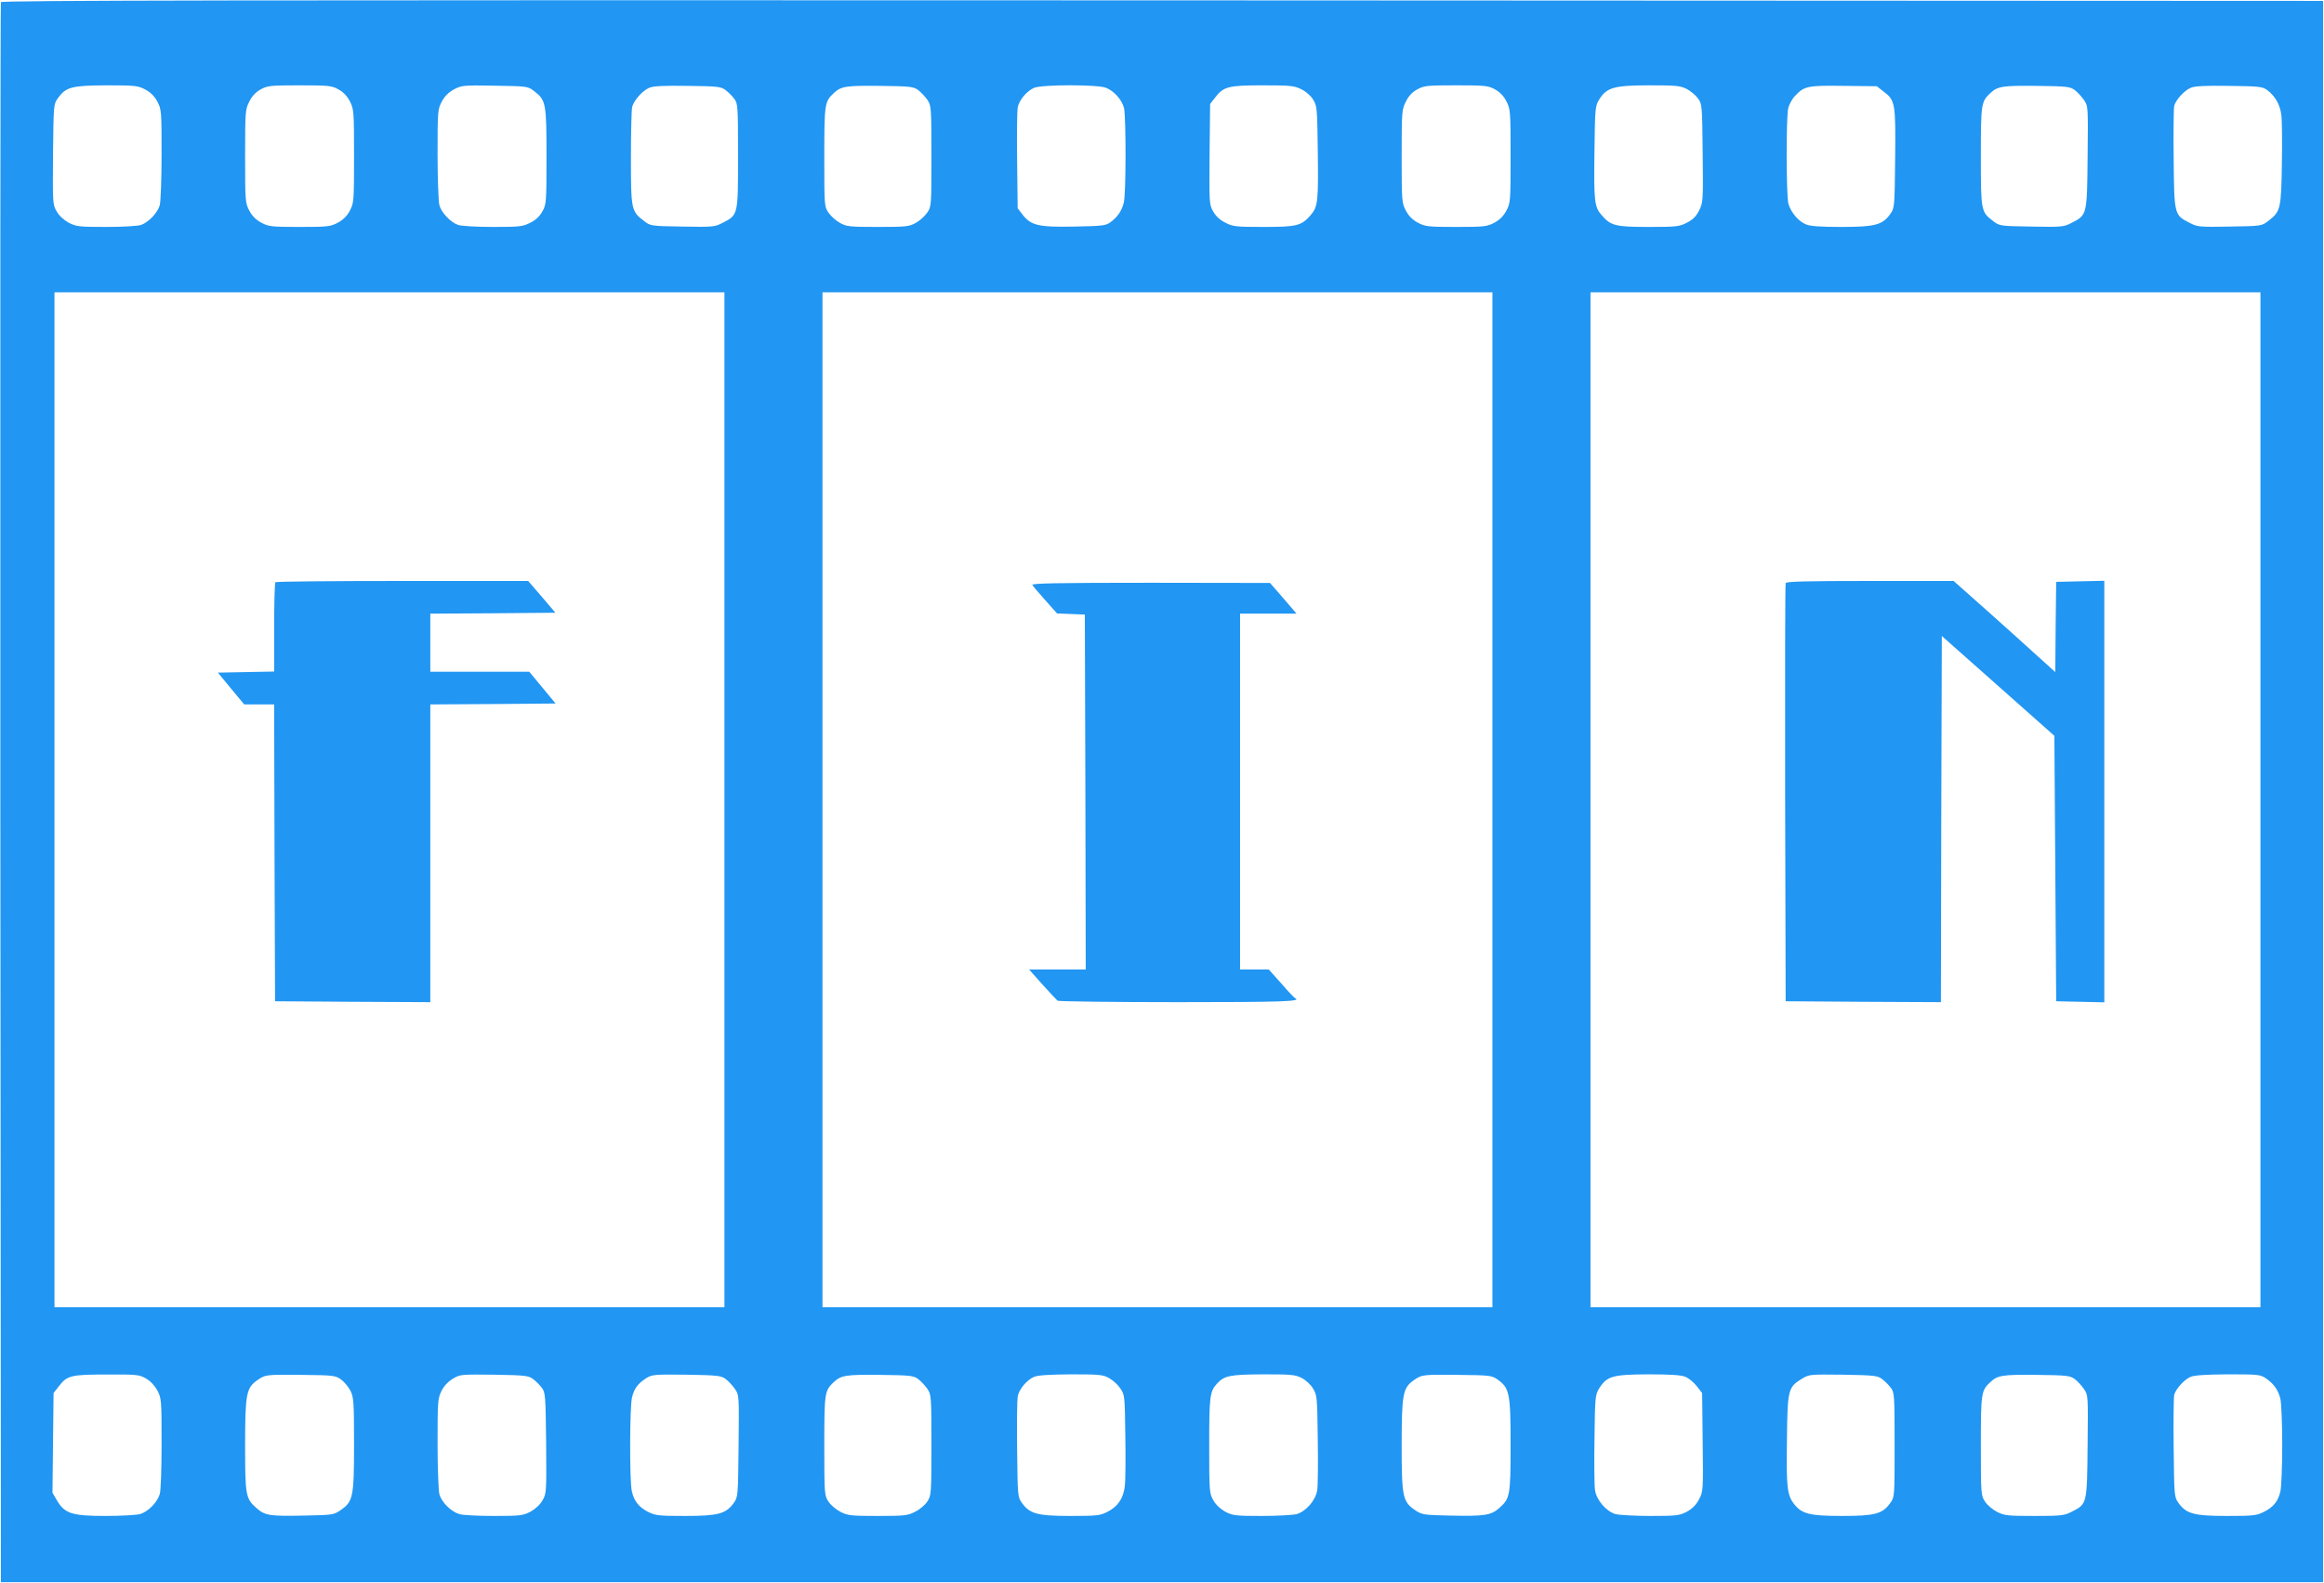
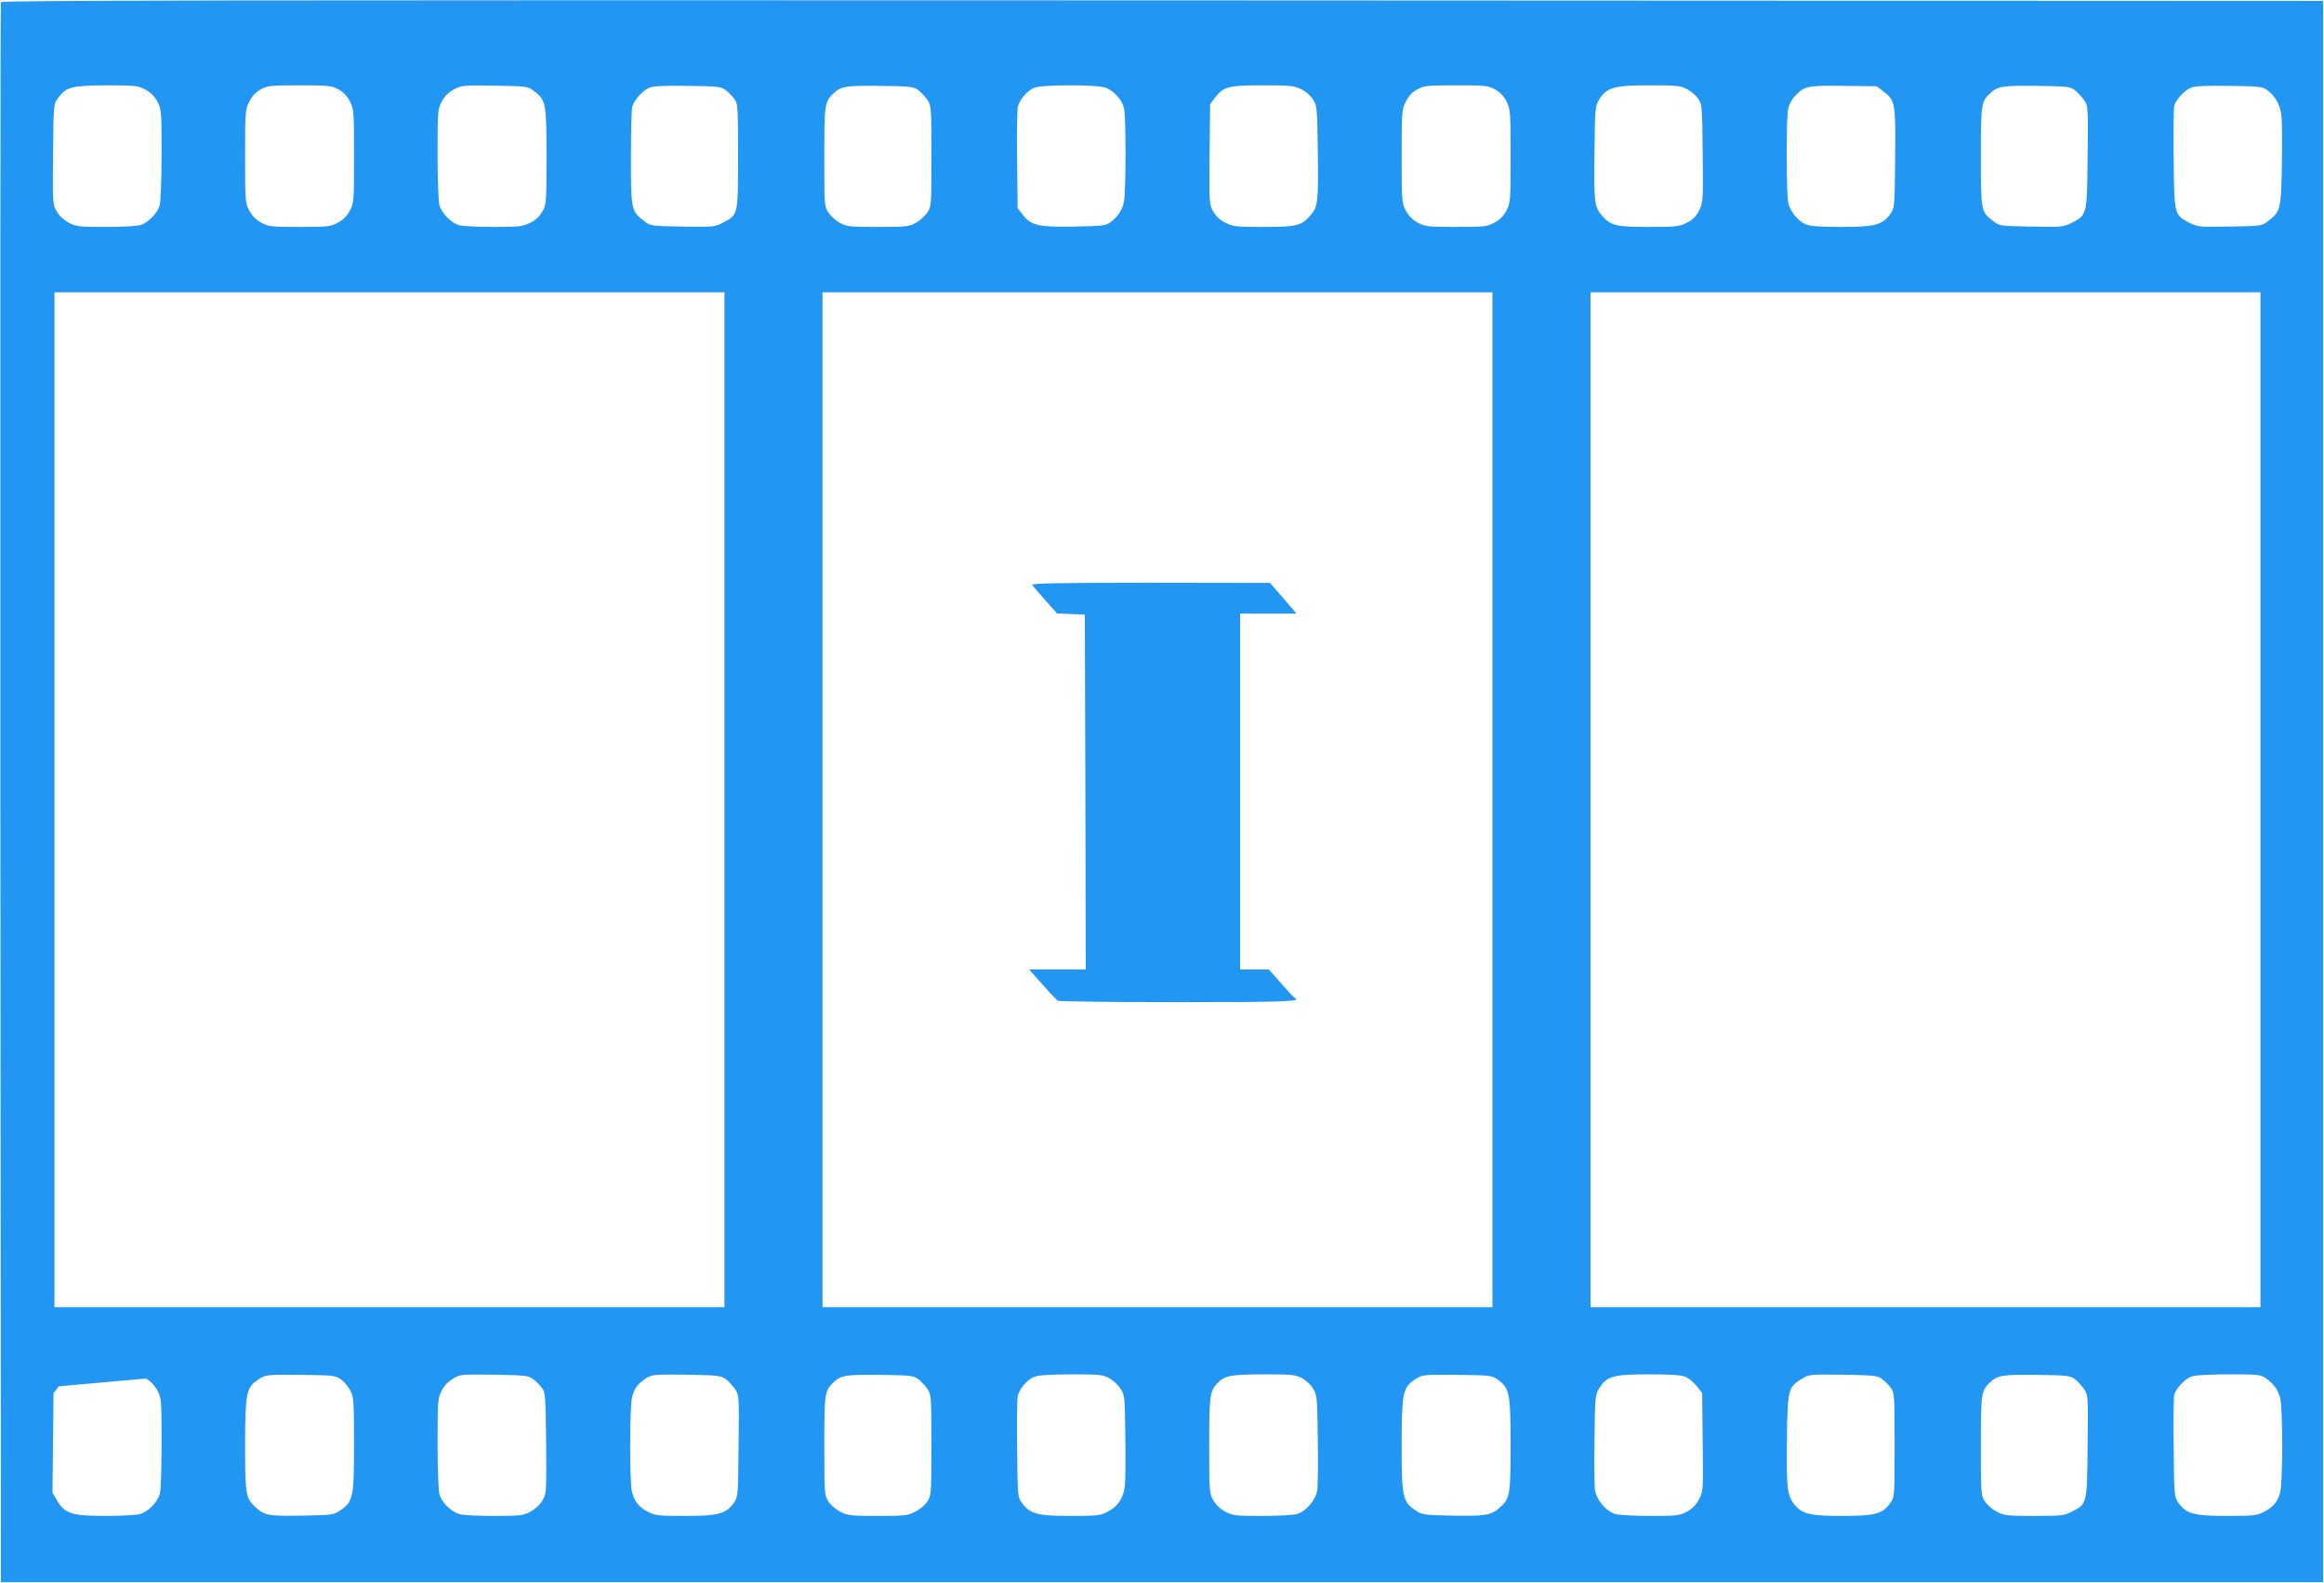
<svg xmlns="http://www.w3.org/2000/svg" version="1.0" width="1280pt" height="872pt" viewBox="0 0 1280 872" preserveAspectRatio="xMidYMid meet">
  <g transform="translate(0,872) scale(0.1,-0.1)" fill="#2196f3" stroke="none">
-     <path d="M5 8708 c-3 -7 -4 -1968 -3 -4358 l3 -4345 6395 0 6395 0 0 4355 0 4355 -6393 3 c-5109 2 -6394 0 -6397 -10z m795 -481 c30 -16 51 -37 67 -67 22 -42 23 -52 23 -289 0 -135 -5 -262 -10 -281 -11 -41 -61 -94 -103 -109 -16 -6 -101 -11 -191 -11 -151 0 -166 2 -207 23 -27 15 -53 38 -67 63 -22 38 -22 44 -20 314 3 270 3 276 26 308 45 63 76 71 268 72 160 0 174 -2 214 -23z m1065 0 c26 -14 48 -37 63 -67 21 -42 22 -55 22 -301 0 -248 -1 -257 -23 -299 -16 -30 -37 -51 -67 -67 -40 -21 -55 -23 -210 -23 -155 0 -170 2 -210 23 -30 16 -51 37 -67 67 -22 42 -23 51 -23 299 0 246 1 259 23 301 14 30 36 53 62 67 37 21 52 23 215 23 163 0 178 -2 215 -23z m1077 -9 c65 -50 68 -65 68 -360 0 -254 -1 -264 -23 -303 -14 -26 -37 -48 -67 -62 -40 -21 -58 -23 -206 -23 -91 0 -175 5 -191 11 -42 15 -92 68 -103 109 -5 19 -10 146 -10 281 0 237 1 247 23 289 16 30 37 51 68 68 42 22 51 23 225 20 179 -3 181 -3 216 -30z m1054 6 c15 -11 37 -33 48 -48 20 -26 21 -40 21 -316 0 -328 1 -323 -86 -368 -42 -22 -53 -23 -220 -20 -175 3 -176 3 -212 31 -70 53 -72 62 -72 347 0 140 3 267 7 282 11 37 56 88 93 104 22 10 76 13 212 11 166 -2 184 -4 209 -23z m1061 0 c15 -11 38 -36 51 -54 21 -32 22 -39 22 -310 0 -272 0 -278 -23 -311 -12 -18 -40 -44 -62 -56 -37 -21 -52 -23 -210 -23 -158 0 -173 2 -210 23 -22 12 -50 38 -62 56 -23 33 -23 39 -23 308 0 292 2 303 52 350 41 38 66 42 255 40 167 -2 184 -4 210 -23z m1036 12 c45 -19 87 -67 98 -112 11 -51 11 -468 -1 -518 -10 -45 -34 -81 -74 -110 -25 -19 -44 -21 -198 -24 -198 -4 -240 6 -286 66 l-27 35 -3 261 c-2 144 0 275 3 293 7 40 49 91 90 109 43 19 354 19 398 0z m1073 -7 c26 -12 53 -36 66 -57 22 -35 23 -47 26 -277 4 -287 1 -314 -41 -362 -50 -57 -76 -63 -260 -63 -149 0 -167 2 -207 23 -30 14 -53 36 -68 62 -22 39 -22 45 -20 316 l3 276 27 35 c47 61 72 68 262 68 151 0 174 -2 212 -21z m1069 -2 c26 -14 48 -37 63 -67 21 -42 22 -55 22 -301 0 -248 -1 -257 -23 -299 -16 -30 -37 -51 -67 -67 -40 -21 -55 -23 -210 -23 -155 0 -170 2 -210 23 -30 16 -51 37 -67 67 -22 42 -23 51 -23 299 0 246 1 259 23 301 14 30 36 53 62 67 37 21 52 23 215 23 163 0 178 -2 215 -23z m1055 3 c21 -11 49 -34 62 -52 23 -32 23 -38 26 -303 3 -264 2 -271 -20 -315 -17 -33 -35 -51 -68 -67 -40 -21 -58 -23 -207 -23 -184 0 -210 6 -260 63 -42 48 -45 75 -41 362 3 229 4 242 26 277 41 66 82 78 275 78 147 0 172 -2 207 -20z m1084 -14 c65 -49 67 -64 64 -369 -3 -269 -3 -272 -27 -306 -43 -60 -84 -71 -269 -71 -115 0 -172 4 -195 14 -42 17 -83 66 -97 114 -12 45 -13 472 -1 526 5 21 22 52 38 68 50 54 70 58 269 55 l181 -2 37 -29z m1053 8 c15 -11 38 -36 51 -55 23 -33 23 -35 20 -315 -3 -321 -3 -318 -89 -362 -42 -22 -53 -23 -220 -20 -175 3 -176 3 -212 31 -66 50 -67 55 -67 357 0 289 2 300 52 347 41 38 66 42 255 40 167 -2 184 -4 210 -23z m1060 0 c44 -33 71 -80 78 -137 4 -29 5 -151 3 -272 -4 -246 -7 -260 -75 -312 -36 -28 -37 -28 -212 -31 -167 -3 -178 -2 -220 20 -86 44 -86 42 -89 351 -2 150 0 282 3 294 8 32 55 84 90 99 22 10 76 13 212 11 166 -2 184 -4 210 -23z m-8497 -3909 l0 -2795 -1845 0 -1845 0 0 2795 0 2795 1845 0 1845 0 0 -2795z m4230 0 l0 -2795 -1845 0 -1845 0 0 2795 0 2795 1845 0 1845 0 0 -2795z m4230 0 l0 -2795 -1845 0 -1845 0 0 2795 0 2795 1845 0 1845 0 0 -2795z m-11646 -3188 c25 -14 48 -39 63 -66 22 -43 23 -52 23 -290 0 -135 -4 -262 -10 -280 -13 -46 -65 -99 -110 -111 -19 -5 -104 -10 -189 -10 -185 0 -224 13 -267 85 l-25 43 3 274 3 275 29 37 c45 60 68 65 266 65 163 1 178 -1 214 -22z m1074 -5 c18 -13 41 -41 52 -62 18 -36 20 -60 20 -296 0 -292 -5 -316 -77 -364 -34 -24 -45 -25 -197 -28 -192 -4 -216 0 -263 41 -60 53 -63 68 -63 349 0 280 7 313 66 355 46 32 49 32 244 30 176 -2 187 -3 218 -25z m1058 2 c15 -11 37 -33 48 -48 20 -26 21 -42 24 -304 2 -272 2 -278 -20 -316 -14 -25 -40 -48 -67 -63 -41 -21 -56 -23 -200 -23 -86 0 -172 4 -190 10 -46 13 -99 65 -111 110 -5 19 -10 145 -10 279 0 228 1 248 21 288 13 28 36 52 62 68 41 25 44 25 229 23 170 -3 189 -5 214 -24z m1061 0 c15 -11 38 -36 51 -55 23 -33 23 -35 20 -314 -3 -277 -3 -280 -27 -314 -43 -59 -84 -71 -266 -71 -147 0 -164 2 -205 22 -52 27 -78 60 -90 114 -13 55 -12 466 1 517 12 50 34 78 80 107 32 19 46 20 221 18 171 -3 189 -5 215 -24z m1060 0 c15 -11 38 -36 51 -54 21 -32 22 -39 22 -310 0 -271 -1 -278 -23 -311 -12 -19 -42 -44 -67 -56 -40 -21 -58 -23 -205 -23 -147 0 -165 2 -205 22 -25 13 -55 38 -67 57 -22 33 -23 40 -23 308 0 292 2 303 52 350 41 38 66 42 255 40 167 -2 184 -4 210 -23z m1052 5 c20 -11 48 -36 61 -56 25 -36 25 -41 28 -262 2 -124 1 -249 -3 -278 -8 -67 -39 -112 -95 -140 -40 -21 -58 -23 -205 -23 -182 0 -223 12 -266 71 -24 33 -24 38 -27 294 -2 143 0 274 3 292 7 40 49 91 90 109 21 9 82 13 204 14 157 0 177 -2 210 -21z m1060 1 c22 -11 50 -36 62 -57 23 -37 24 -46 27 -278 2 -132 1 -259 -3 -283 -8 -55 -62 -117 -113 -132 -21 -5 -107 -10 -193 -10 -144 0 -159 2 -200 23 -27 15 -52 38 -66 63 -22 38 -23 48 -23 301 0 271 3 298 43 342 41 44 71 50 255 51 153 0 177 -2 211 -20z m1080 -9 c65 -47 71 -75 71 -359 0 -281 -3 -296 -63 -349 -46 -40 -81 -45 -273 -41 -141 3 -153 5 -187 28 -72 48 -77 73 -77 361 0 281 7 314 66 356 46 32 49 32 244 30 178 -2 186 -3 219 -26z m1035 15 c18 -8 46 -31 62 -52 l29 -37 3 -271 c3 -268 3 -272 -21 -316 -16 -30 -37 -51 -67 -67 -40 -21 -56 -23 -199 -23 -86 0 -172 5 -193 10 -51 15 -105 77 -113 132 -4 24 -5 151 -3 283 3 232 4 241 26 278 43 67 73 76 270 77 126 0 182 -4 206 -14z m1082 -12 c15 -11 37 -33 48 -48 20 -26 21 -40 21 -314 0 -287 0 -287 -24 -321 -43 -60 -84 -71 -266 -71 -177 0 -221 11 -263 65 -39 49 -44 94 -40 354 3 278 6 290 83 337 39 24 44 24 227 22 170 -3 189 -5 214 -24z m1061 0 c15 -11 38 -36 51 -55 23 -33 23 -35 20 -315 -3 -321 -3 -318 -88 -361 -40 -21 -58 -23 -205 -23 -147 0 -165 2 -205 22 -25 13 -55 38 -67 57 -22 33 -23 40 -23 308 0 292 2 303 52 350 41 38 66 42 255 40 167 -2 184 -4 210 -23z m1053 4 c44 -30 69 -66 80 -114 5 -21 10 -136 10 -254 0 -118 -5 -233 -10 -254 -12 -54 -38 -87 -90 -113 -41 -21 -58 -23 -205 -23 -182 0 -223 12 -266 71 -24 34 -24 37 -27 304 -2 148 0 280 3 292 8 32 55 84 90 99 21 9 82 13 206 14 166 0 178 -1 209 -22z" />
-     <path d="M1517 5513 c-4 -3 -7 -116 -7 -249 l0 -243 -155 -3 -155 -3 72 -87 73 -88 82 0 83 0 2 -817 3 -818 428 -3 427 -2 0 820 0 820 345 2 345 3 -72 87 -73 88 -272 0 -273 0 0 160 0 160 344 2 345 3 -75 88 -75 87 -693 0 c-381 0 -696 -3 -699 -7z" />
+     <path d="M5 8708 c-3 -7 -4 -1968 -3 -4358 l3 -4345 6395 0 6395 0 0 4355 0 4355 -6393 3 c-5109 2 -6394 0 -6397 -10z m795 -481 c30 -16 51 -37 67 -67 22 -42 23 -52 23 -289 0 -135 -5 -262 -10 -281 -11 -41 -61 -94 -103 -109 -16 -6 -101 -11 -191 -11 -151 0 -166 2 -207 23 -27 15 -53 38 -67 63 -22 38 -22 44 -20 314 3 270 3 276 26 308 45 63 76 71 268 72 160 0 174 -2 214 -23z m1065 0 c26 -14 48 -37 63 -67 21 -42 22 -55 22 -301 0 -248 -1 -257 -23 -299 -16 -30 -37 -51 -67 -67 -40 -21 -55 -23 -210 -23 -155 0 -170 2 -210 23 -30 16 -51 37 -67 67 -22 42 -23 51 -23 299 0 246 1 259 23 301 14 30 36 53 62 67 37 21 52 23 215 23 163 0 178 -2 215 -23z m1077 -9 c65 -50 68 -65 68 -360 0 -254 -1 -264 -23 -303 -14 -26 -37 -48 -67 -62 -40 -21 -58 -23 -206 -23 -91 0 -175 5 -191 11 -42 15 -92 68 -103 109 -5 19 -10 146 -10 281 0 237 1 247 23 289 16 30 37 51 68 68 42 22 51 23 225 20 179 -3 181 -3 216 -30z m1054 6 c15 -11 37 -33 48 -48 20 -26 21 -40 21 -316 0 -328 1 -323 -86 -368 -42 -22 -53 -23 -220 -20 -175 3 -176 3 -212 31 -70 53 -72 62 -72 347 0 140 3 267 7 282 11 37 56 88 93 104 22 10 76 13 212 11 166 -2 184 -4 209 -23z m1061 0 c15 -11 38 -36 51 -54 21 -32 22 -39 22 -310 0 -272 0 -278 -23 -311 -12 -18 -40 -44 -62 -56 -37 -21 -52 -23 -210 -23 -158 0 -173 2 -210 23 -22 12 -50 38 -62 56 -23 33 -23 39 -23 308 0 292 2 303 52 350 41 38 66 42 255 40 167 -2 184 -4 210 -23z m1036 12 c45 -19 87 -67 98 -112 11 -51 11 -468 -1 -518 -10 -45 -34 -81 -74 -110 -25 -19 -44 -21 -198 -24 -198 -4 -240 6 -286 66 l-27 35 -3 261 c-2 144 0 275 3 293 7 40 49 91 90 109 43 19 354 19 398 0z m1073 -7 c26 -12 53 -36 66 -57 22 -35 23 -47 26 -277 4 -287 1 -314 -41 -362 -50 -57 -76 -63 -260 -63 -149 0 -167 2 -207 23 -30 14 -53 36 -68 62 -22 39 -22 45 -20 316 l3 276 27 35 c47 61 72 68 262 68 151 0 174 -2 212 -21z m1069 -2 c26 -14 48 -37 63 -67 21 -42 22 -55 22 -301 0 -248 -1 -257 -23 -299 -16 -30 -37 -51 -67 -67 -40 -21 -55 -23 -210 -23 -155 0 -170 2 -210 23 -30 16 -51 37 -67 67 -22 42 -23 51 -23 299 0 246 1 259 23 301 14 30 36 53 62 67 37 21 52 23 215 23 163 0 178 -2 215 -23z m1055 3 c21 -11 49 -34 62 -52 23 -32 23 -38 26 -303 3 -264 2 -271 -20 -315 -17 -33 -35 -51 -68 -67 -40 -21 -58 -23 -207 -23 -184 0 -210 6 -260 63 -42 48 -45 75 -41 362 3 229 4 242 26 277 41 66 82 78 275 78 147 0 172 -2 207 -20z m1084 -14 c65 -49 67 -64 64 -369 -3 -269 -3 -272 -27 -306 -43 -60 -84 -71 -269 -71 -115 0 -172 4 -195 14 -42 17 -83 66 -97 114 -12 45 -13 472 -1 526 5 21 22 52 38 68 50 54 70 58 269 55 l181 -2 37 -29z m1053 8 c15 -11 38 -36 51 -55 23 -33 23 -35 20 -315 -3 -321 -3 -318 -89 -362 -42 -22 -53 -23 -220 -20 -175 3 -176 3 -212 31 -66 50 -67 55 -67 357 0 289 2 300 52 347 41 38 66 42 255 40 167 -2 184 -4 210 -23z m1060 0 c44 -33 71 -80 78 -137 4 -29 5 -151 3 -272 -4 -246 -7 -260 -75 -312 -36 -28 -37 -28 -212 -31 -167 -3 -178 -2 -220 20 -86 44 -86 42 -89 351 -2 150 0 282 3 294 8 32 55 84 90 99 22 10 76 13 212 11 166 -2 184 -4 210 -23z m-8497 -3909 l0 -2795 -1845 0 -1845 0 0 2795 0 2795 1845 0 1845 0 0 -2795z m4230 0 l0 -2795 -1845 0 -1845 0 0 2795 0 2795 1845 0 1845 0 0 -2795z m4230 0 l0 -2795 -1845 0 -1845 0 0 2795 0 2795 1845 0 1845 0 0 -2795z m-11646 -3188 c25 -14 48 -39 63 -66 22 -43 23 -52 23 -290 0 -135 -4 -262 -10 -280 -13 -46 -65 -99 -110 -111 -19 -5 -104 -10 -189 -10 -185 0 -224 13 -267 85 l-25 43 3 274 3 275 29 37 z m1074 -5 c18 -13 41 -41 52 -62 18 -36 20 -60 20 -296 0 -292 -5 -316 -77 -364 -34 -24 -45 -25 -197 -28 -192 -4 -216 0 -263 41 -60 53 -63 68 -63 349 0 280 7 313 66 355 46 32 49 32 244 30 176 -2 187 -3 218 -25z m1058 2 c15 -11 37 -33 48 -48 20 -26 21 -42 24 -304 2 -272 2 -278 -20 -316 -14 -25 -40 -48 -67 -63 -41 -21 -56 -23 -200 -23 -86 0 -172 4 -190 10 -46 13 -99 65 -111 110 -5 19 -10 145 -10 279 0 228 1 248 21 288 13 28 36 52 62 68 41 25 44 25 229 23 170 -3 189 -5 214 -24z m1061 0 c15 -11 38 -36 51 -55 23 -33 23 -35 20 -314 -3 -277 -3 -280 -27 -314 -43 -59 -84 -71 -266 -71 -147 0 -164 2 -205 22 -52 27 -78 60 -90 114 -13 55 -12 466 1 517 12 50 34 78 80 107 32 19 46 20 221 18 171 -3 189 -5 215 -24z m1060 0 c15 -11 38 -36 51 -54 21 -32 22 -39 22 -310 0 -271 -1 -278 -23 -311 -12 -19 -42 -44 -67 -56 -40 -21 -58 -23 -205 -23 -147 0 -165 2 -205 22 -25 13 -55 38 -67 57 -22 33 -23 40 -23 308 0 292 2 303 52 350 41 38 66 42 255 40 167 -2 184 -4 210 -23z m1052 5 c20 -11 48 -36 61 -56 25 -36 25 -41 28 -262 2 -124 1 -249 -3 -278 -8 -67 -39 -112 -95 -140 -40 -21 -58 -23 -205 -23 -182 0 -223 12 -266 71 -24 33 -24 38 -27 294 -2 143 0 274 3 292 7 40 49 91 90 109 21 9 82 13 204 14 157 0 177 -2 210 -21z m1060 1 c22 -11 50 -36 62 -57 23 -37 24 -46 27 -278 2 -132 1 -259 -3 -283 -8 -55 -62 -117 -113 -132 -21 -5 -107 -10 -193 -10 -144 0 -159 2 -200 23 -27 15 -52 38 -66 63 -22 38 -23 48 -23 301 0 271 3 298 43 342 41 44 71 50 255 51 153 0 177 -2 211 -20z m1080 -9 c65 -47 71 -75 71 -359 0 -281 -3 -296 -63 -349 -46 -40 -81 -45 -273 -41 -141 3 -153 5 -187 28 -72 48 -77 73 -77 361 0 281 7 314 66 356 46 32 49 32 244 30 178 -2 186 -3 219 -26z m1035 15 c18 -8 46 -31 62 -52 l29 -37 3 -271 c3 -268 3 -272 -21 -316 -16 -30 -37 -51 -67 -67 -40 -21 -56 -23 -199 -23 -86 0 -172 5 -193 10 -51 15 -105 77 -113 132 -4 24 -5 151 -3 283 3 232 4 241 26 278 43 67 73 76 270 77 126 0 182 -4 206 -14z m1082 -12 c15 -11 37 -33 48 -48 20 -26 21 -40 21 -314 0 -287 0 -287 -24 -321 -43 -60 -84 -71 -266 -71 -177 0 -221 11 -263 65 -39 49 -44 94 -40 354 3 278 6 290 83 337 39 24 44 24 227 22 170 -3 189 -5 214 -24z m1061 0 c15 -11 38 -36 51 -55 23 -33 23 -35 20 -315 -3 -321 -3 -318 -88 -361 -40 -21 -58 -23 -205 -23 -147 0 -165 2 -205 22 -25 13 -55 38 -67 57 -22 33 -23 40 -23 308 0 292 2 303 52 350 41 38 66 42 255 40 167 -2 184 -4 210 -23z m1053 4 c44 -30 69 -66 80 -114 5 -21 10 -136 10 -254 0 -118 -5 -233 -10 -254 -12 -54 -38 -87 -90 -113 -41 -21 -58 -23 -205 -23 -182 0 -223 12 -266 71 -24 34 -24 37 -27 304 -2 148 0 280 3 292 8 32 55 84 90 99 21 9 82 13 206 14 166 0 178 -1 209 -22z" />
    <path d="M5686 5498 c4 -7 36 -45 72 -85 l64 -72 76 -3 77 -3 3 -977 2 -978 -156 0 -156 0 73 -82 c41 -46 79 -86 84 -90 6 -4 304 -8 663 -8 578 0 685 4 645 22 -5 2 -39 38 -76 81 l-69 77 -79 0 -79 0 0 980 0 980 156 0 155 0 -73 85 -73 84 -658 1 c-524 0 -657 -3 -651 -12z" />
-     <path d="M9835 5508 c-3 -7 -4 -528 -3 -1158 l3 -1145 427 -3 428 -2 2 1008 3 1009 310 -275 310 -275 5 -731 5 -731 133 -3 132 -3 0 1161 0 1161 -132 -3 -133 -3 -3 -249 -2 -248 -93 84 c-50 46 -176 159 -279 251 l-188 167 -460 0 c-359 0 -462 -3 -465 -12z" />
  </g>
</svg>